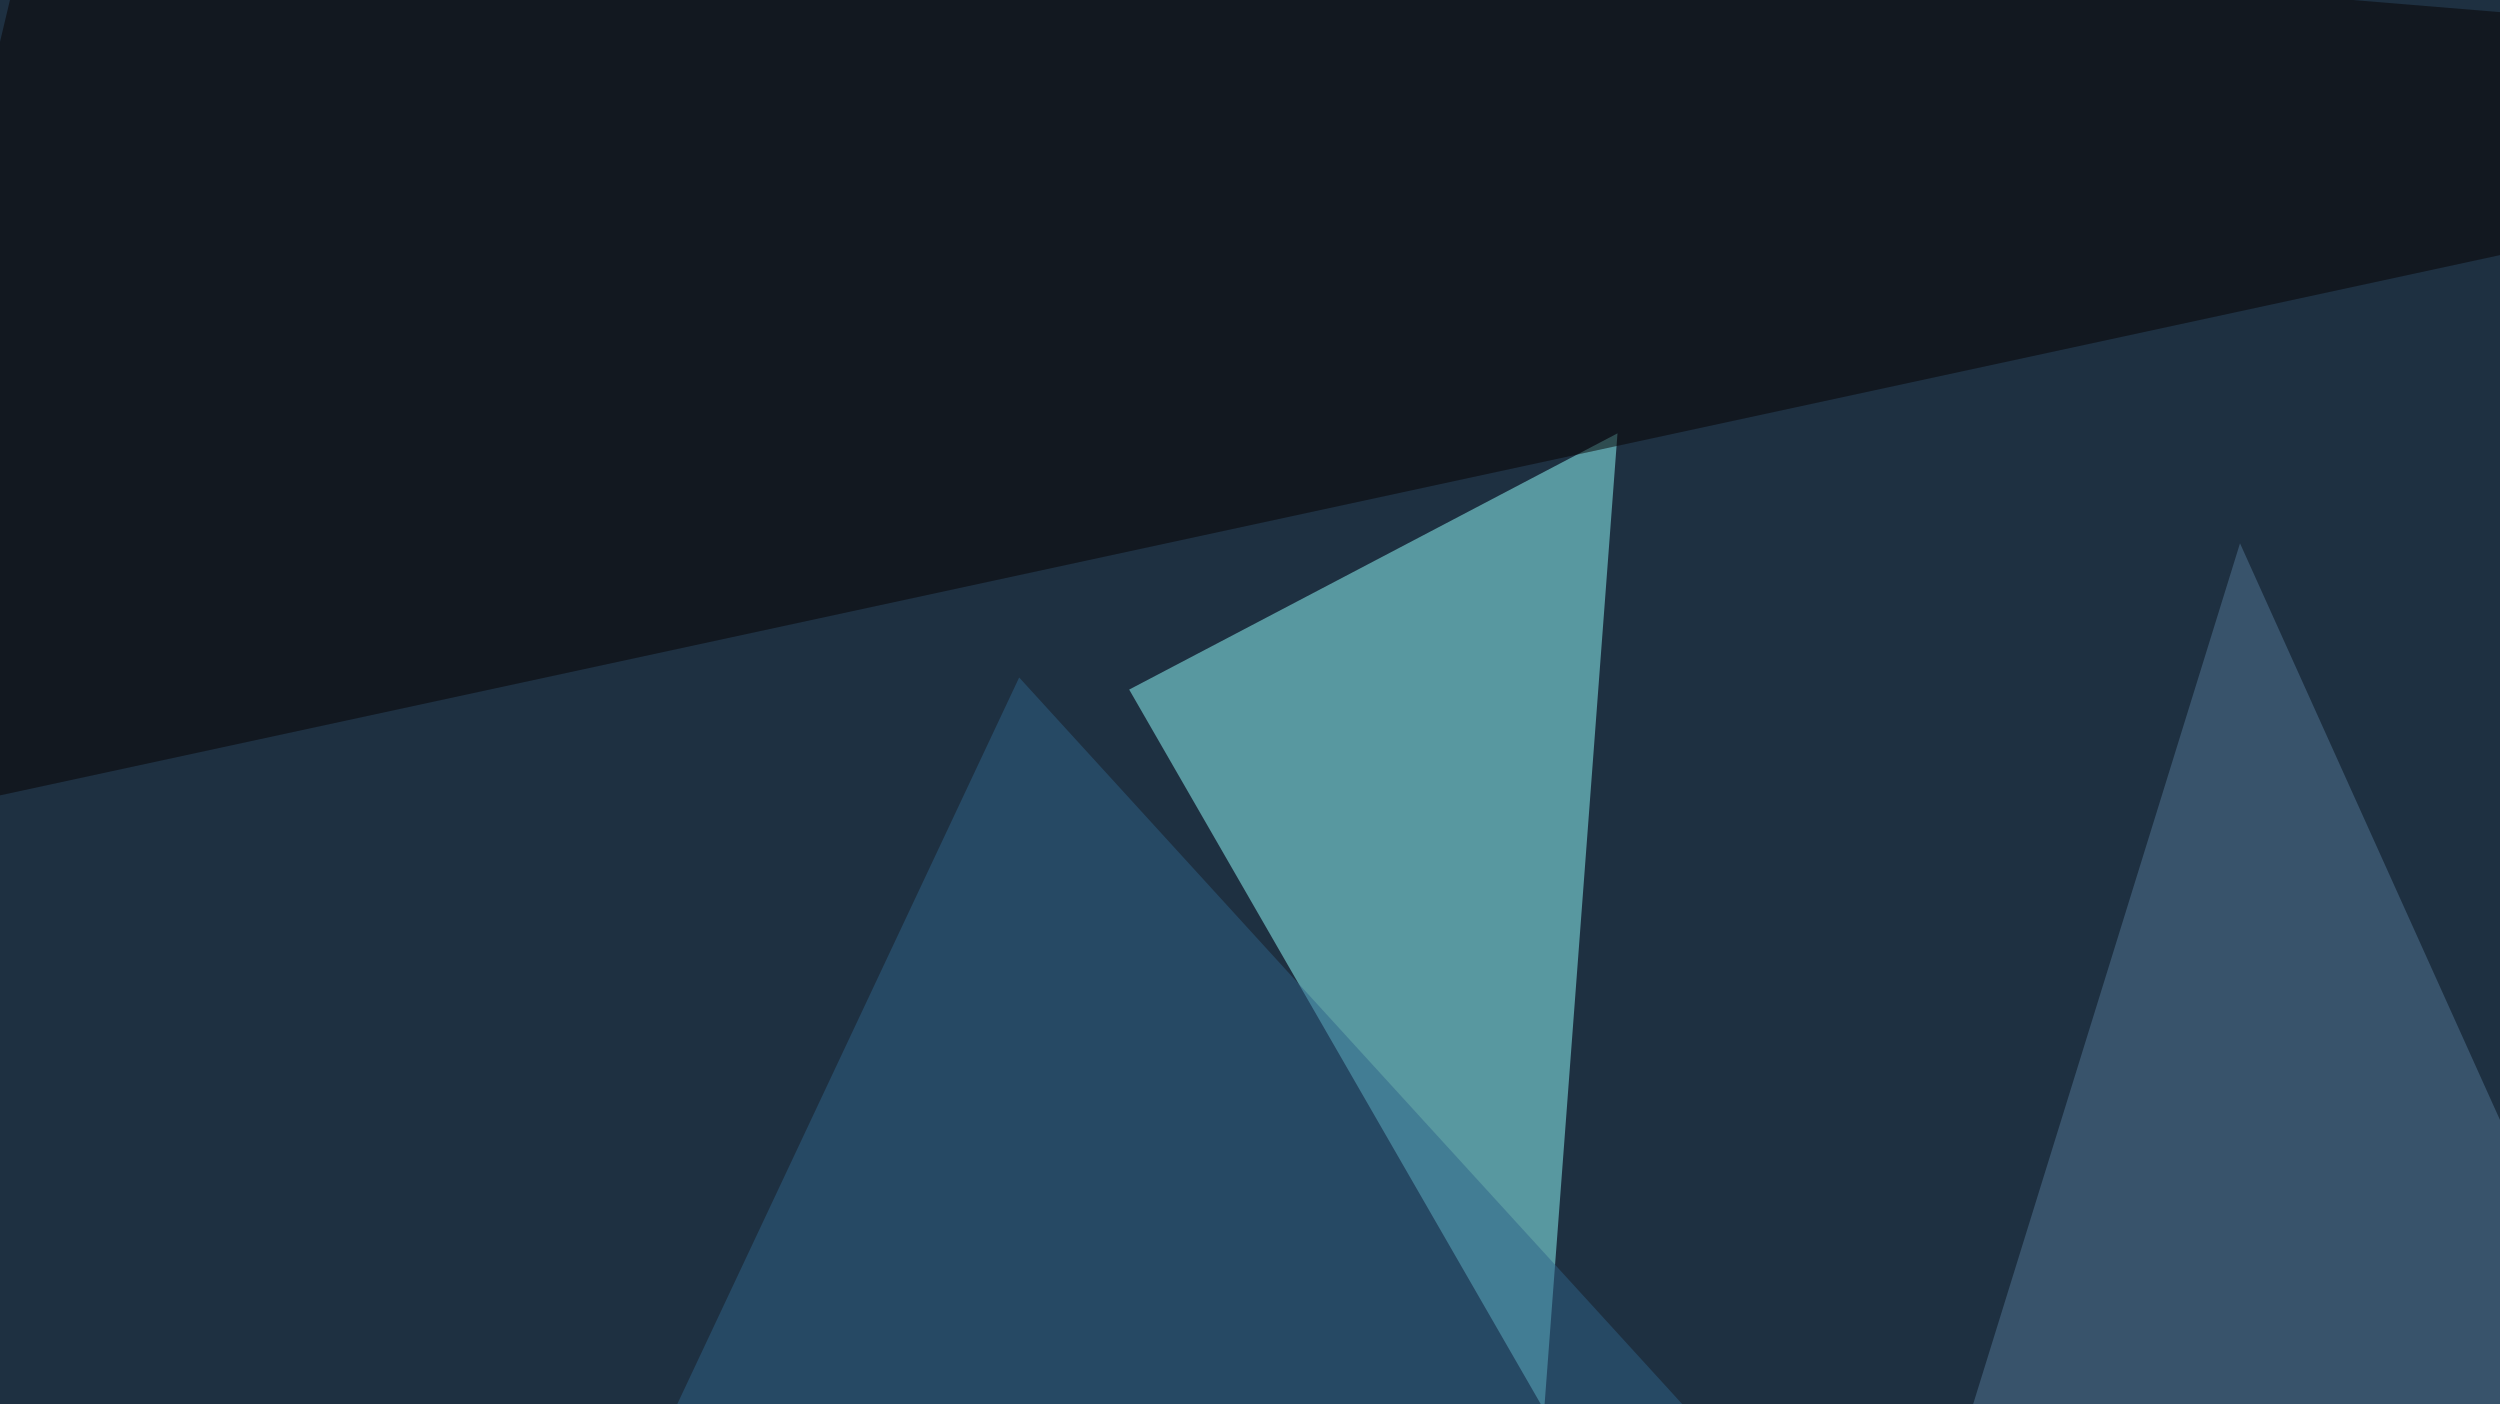
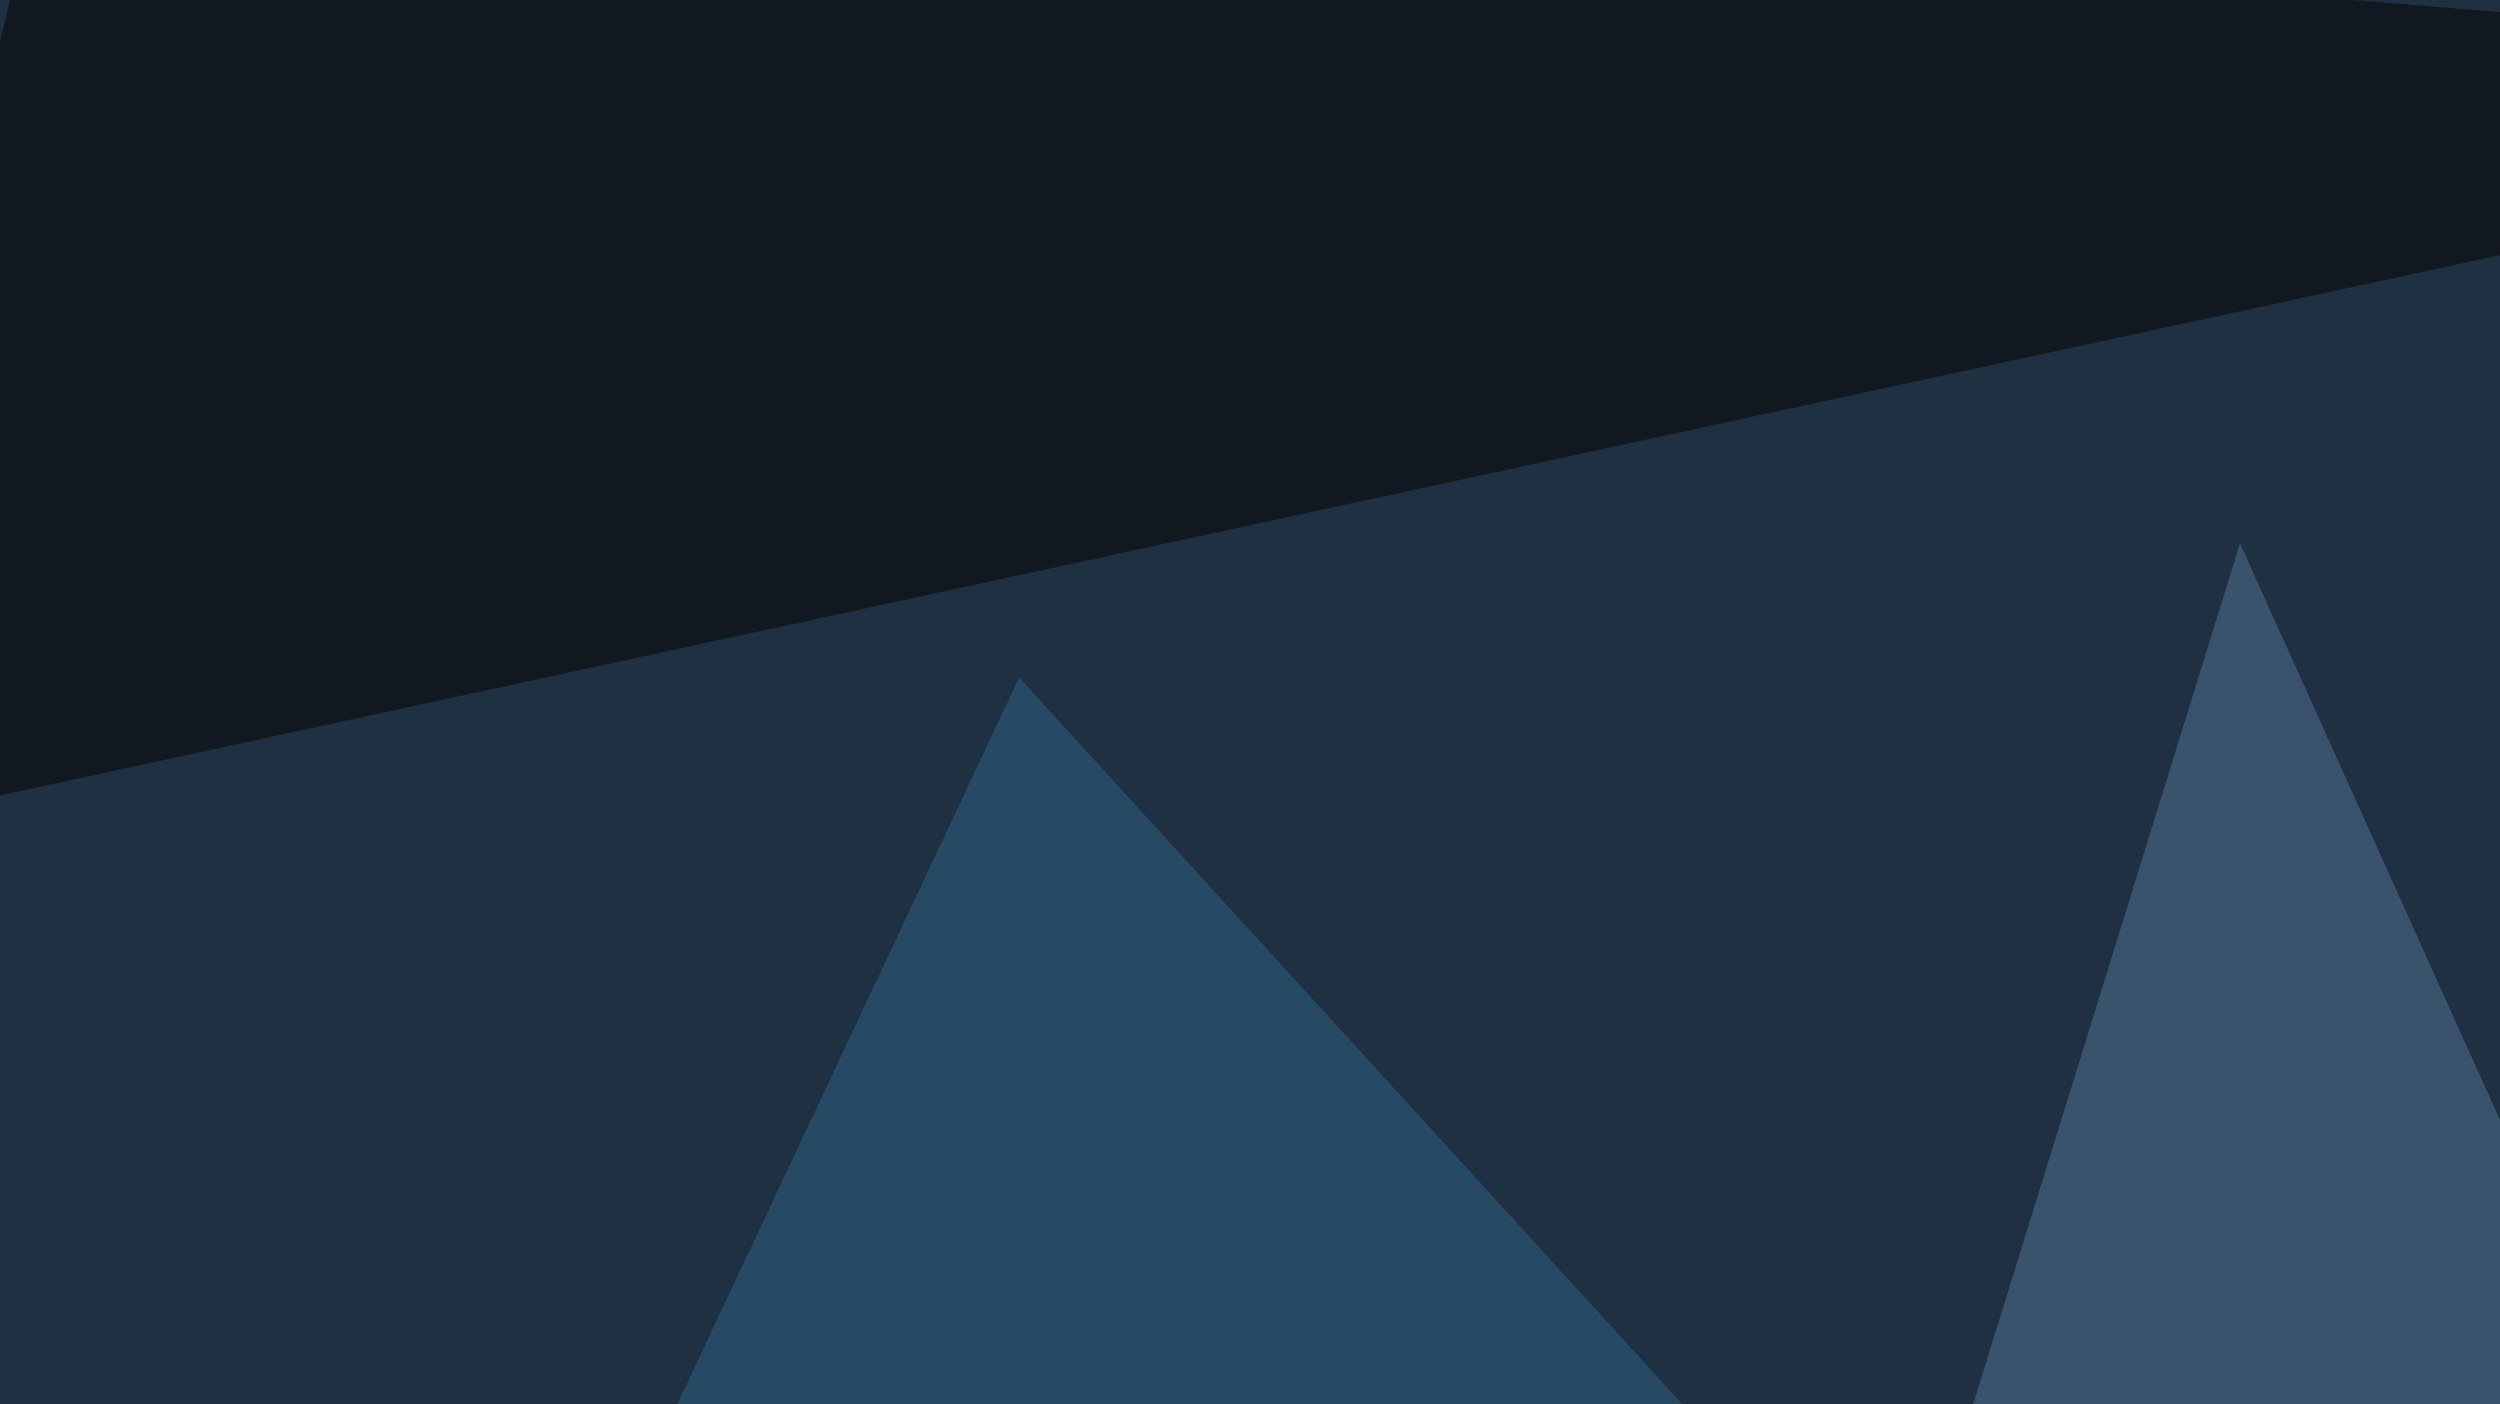
<svg xmlns="http://www.w3.org/2000/svg" width="600" height="337">
  <filter id="a">
    <feGaussianBlur stdDeviation="55" />
  </filter>
  <rect width="100%" height="100%" fill="#1e3041" />
  <g filter="url(#a)">
    <g fill-opacity=".5">
-       <path fill="#93ffff" d="M271 165.5l99.6 172.9L388.2 104z" />
      <path fill="#070001" d="M795.4 19L-45.4 200.7 13.2-45.4z" />
      <path fill="#527796" d="M446.8 423.3l211-26.3-120.2-266.6z" />
      <path fill="#2e6288" d="M104 461.4L458.5 397 244.6 162.6z" />
    </g>
  </g>
</svg>